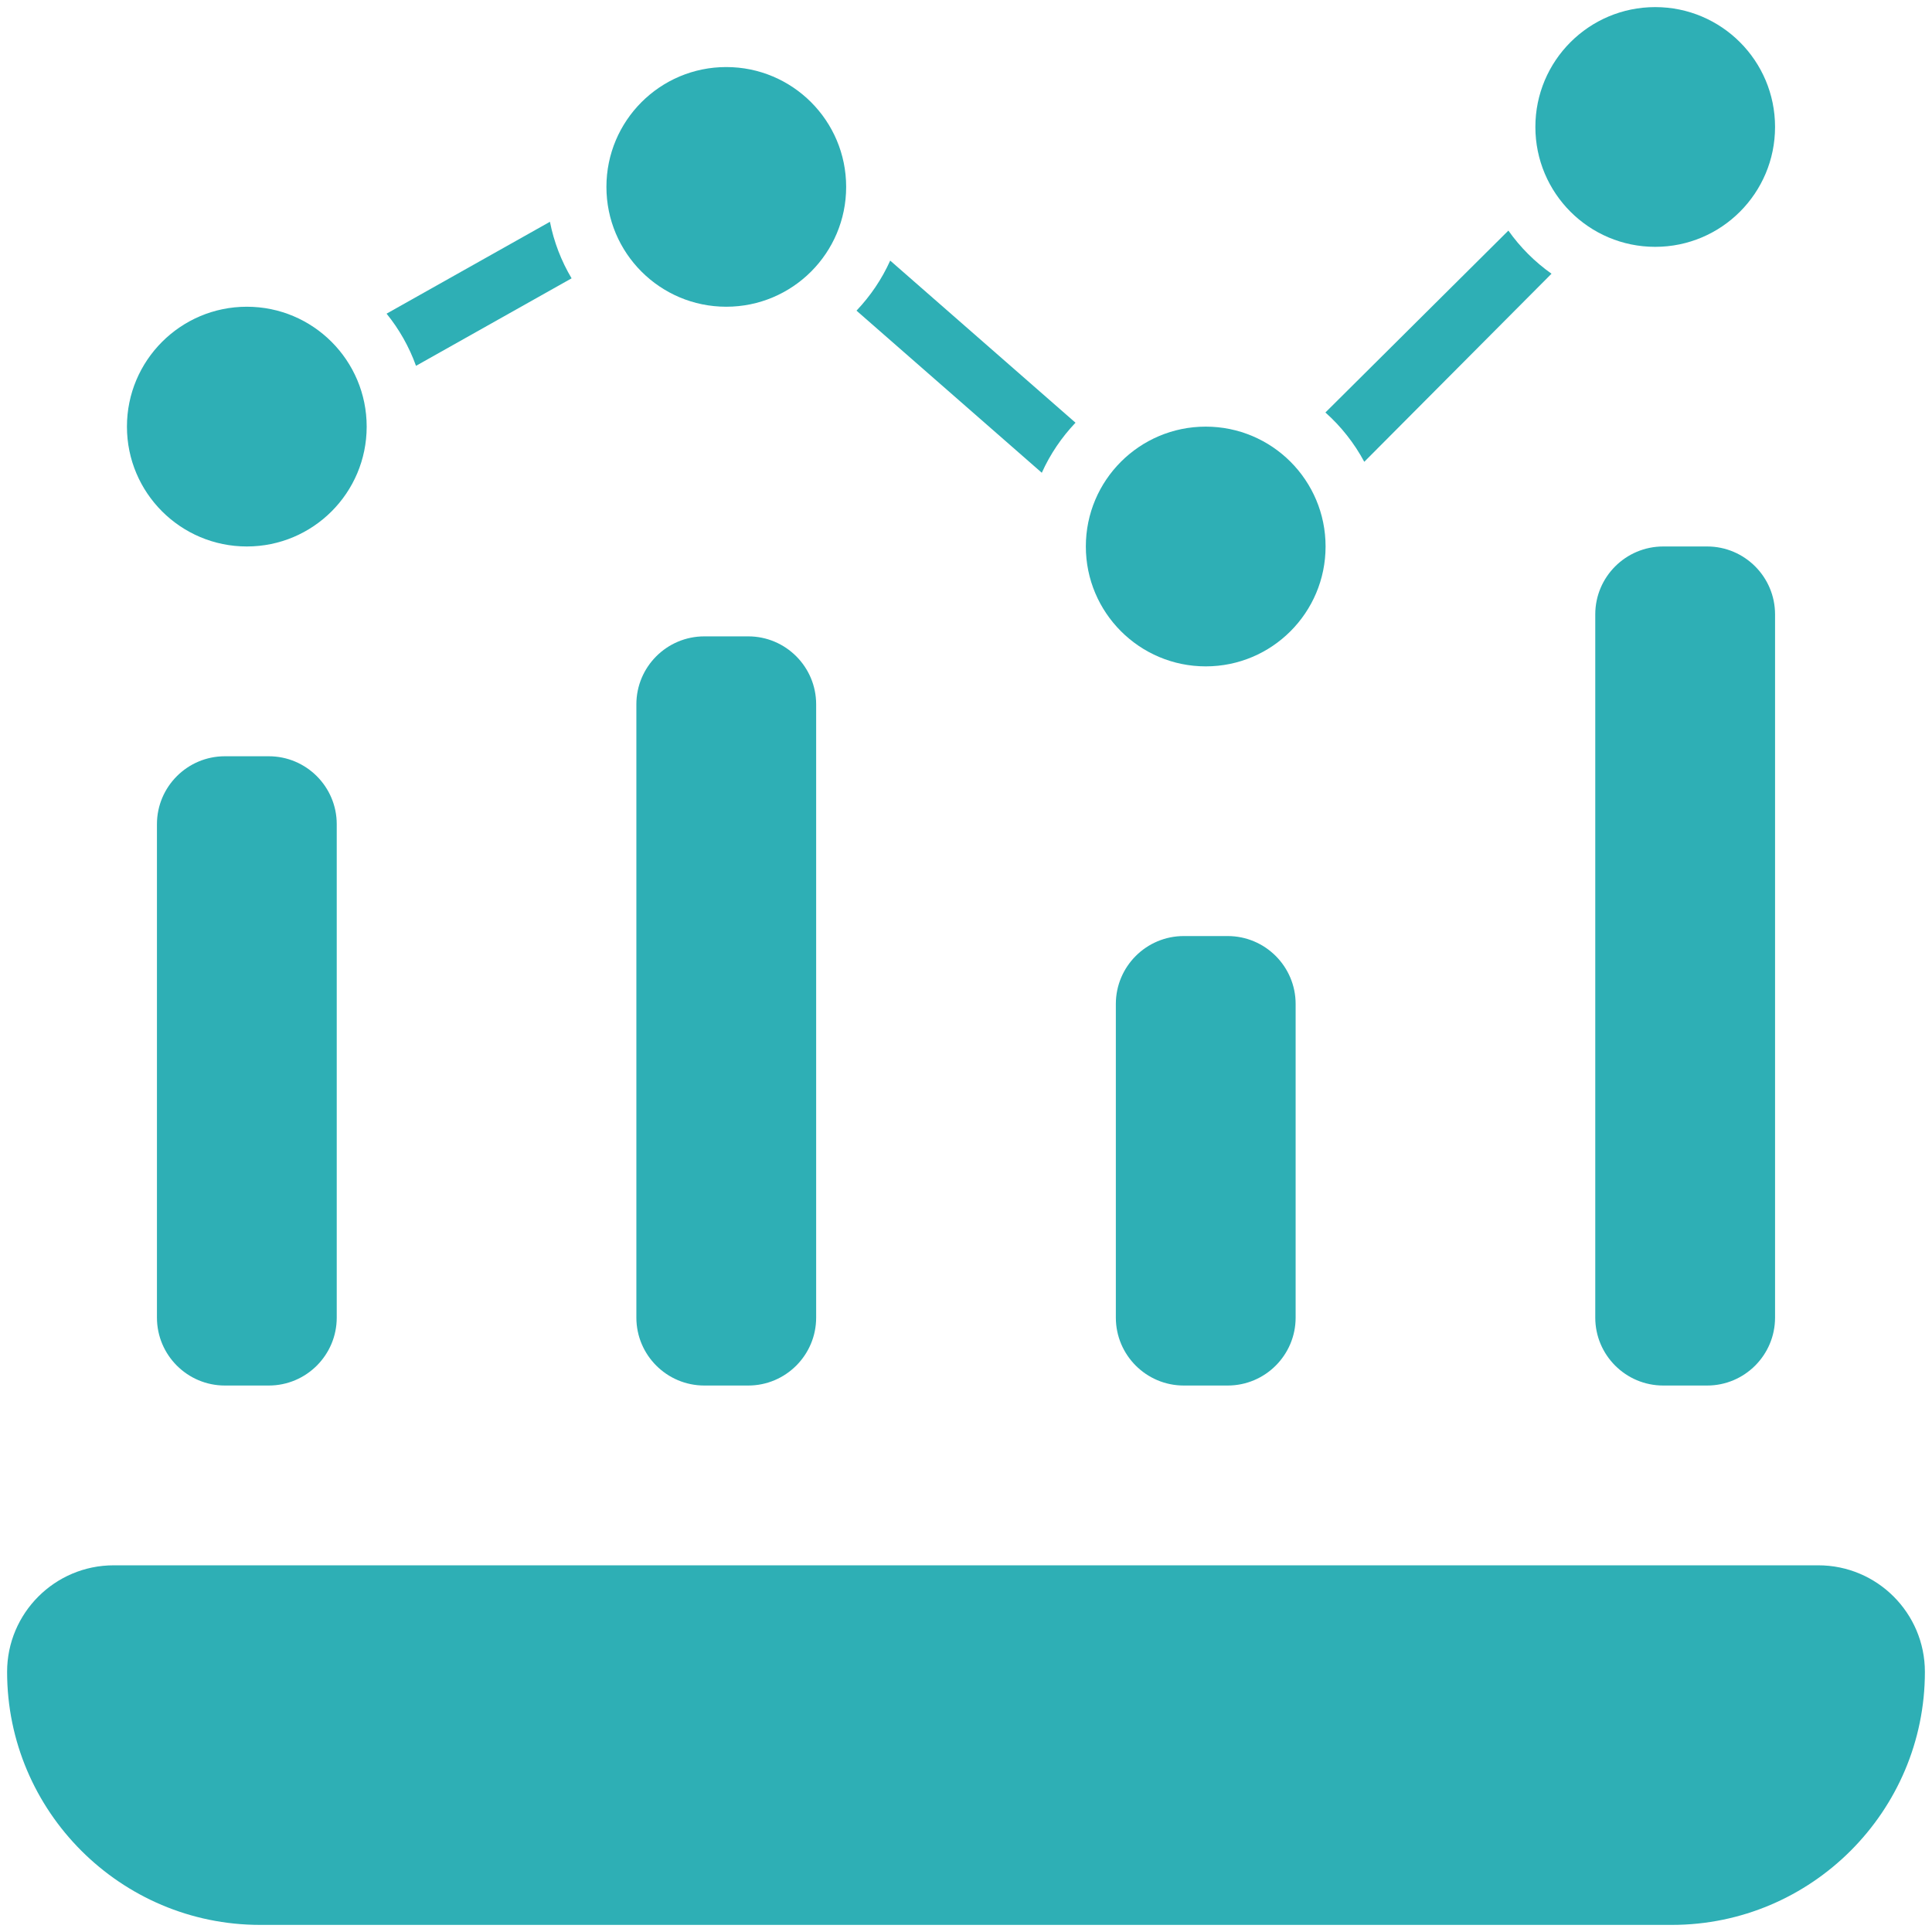
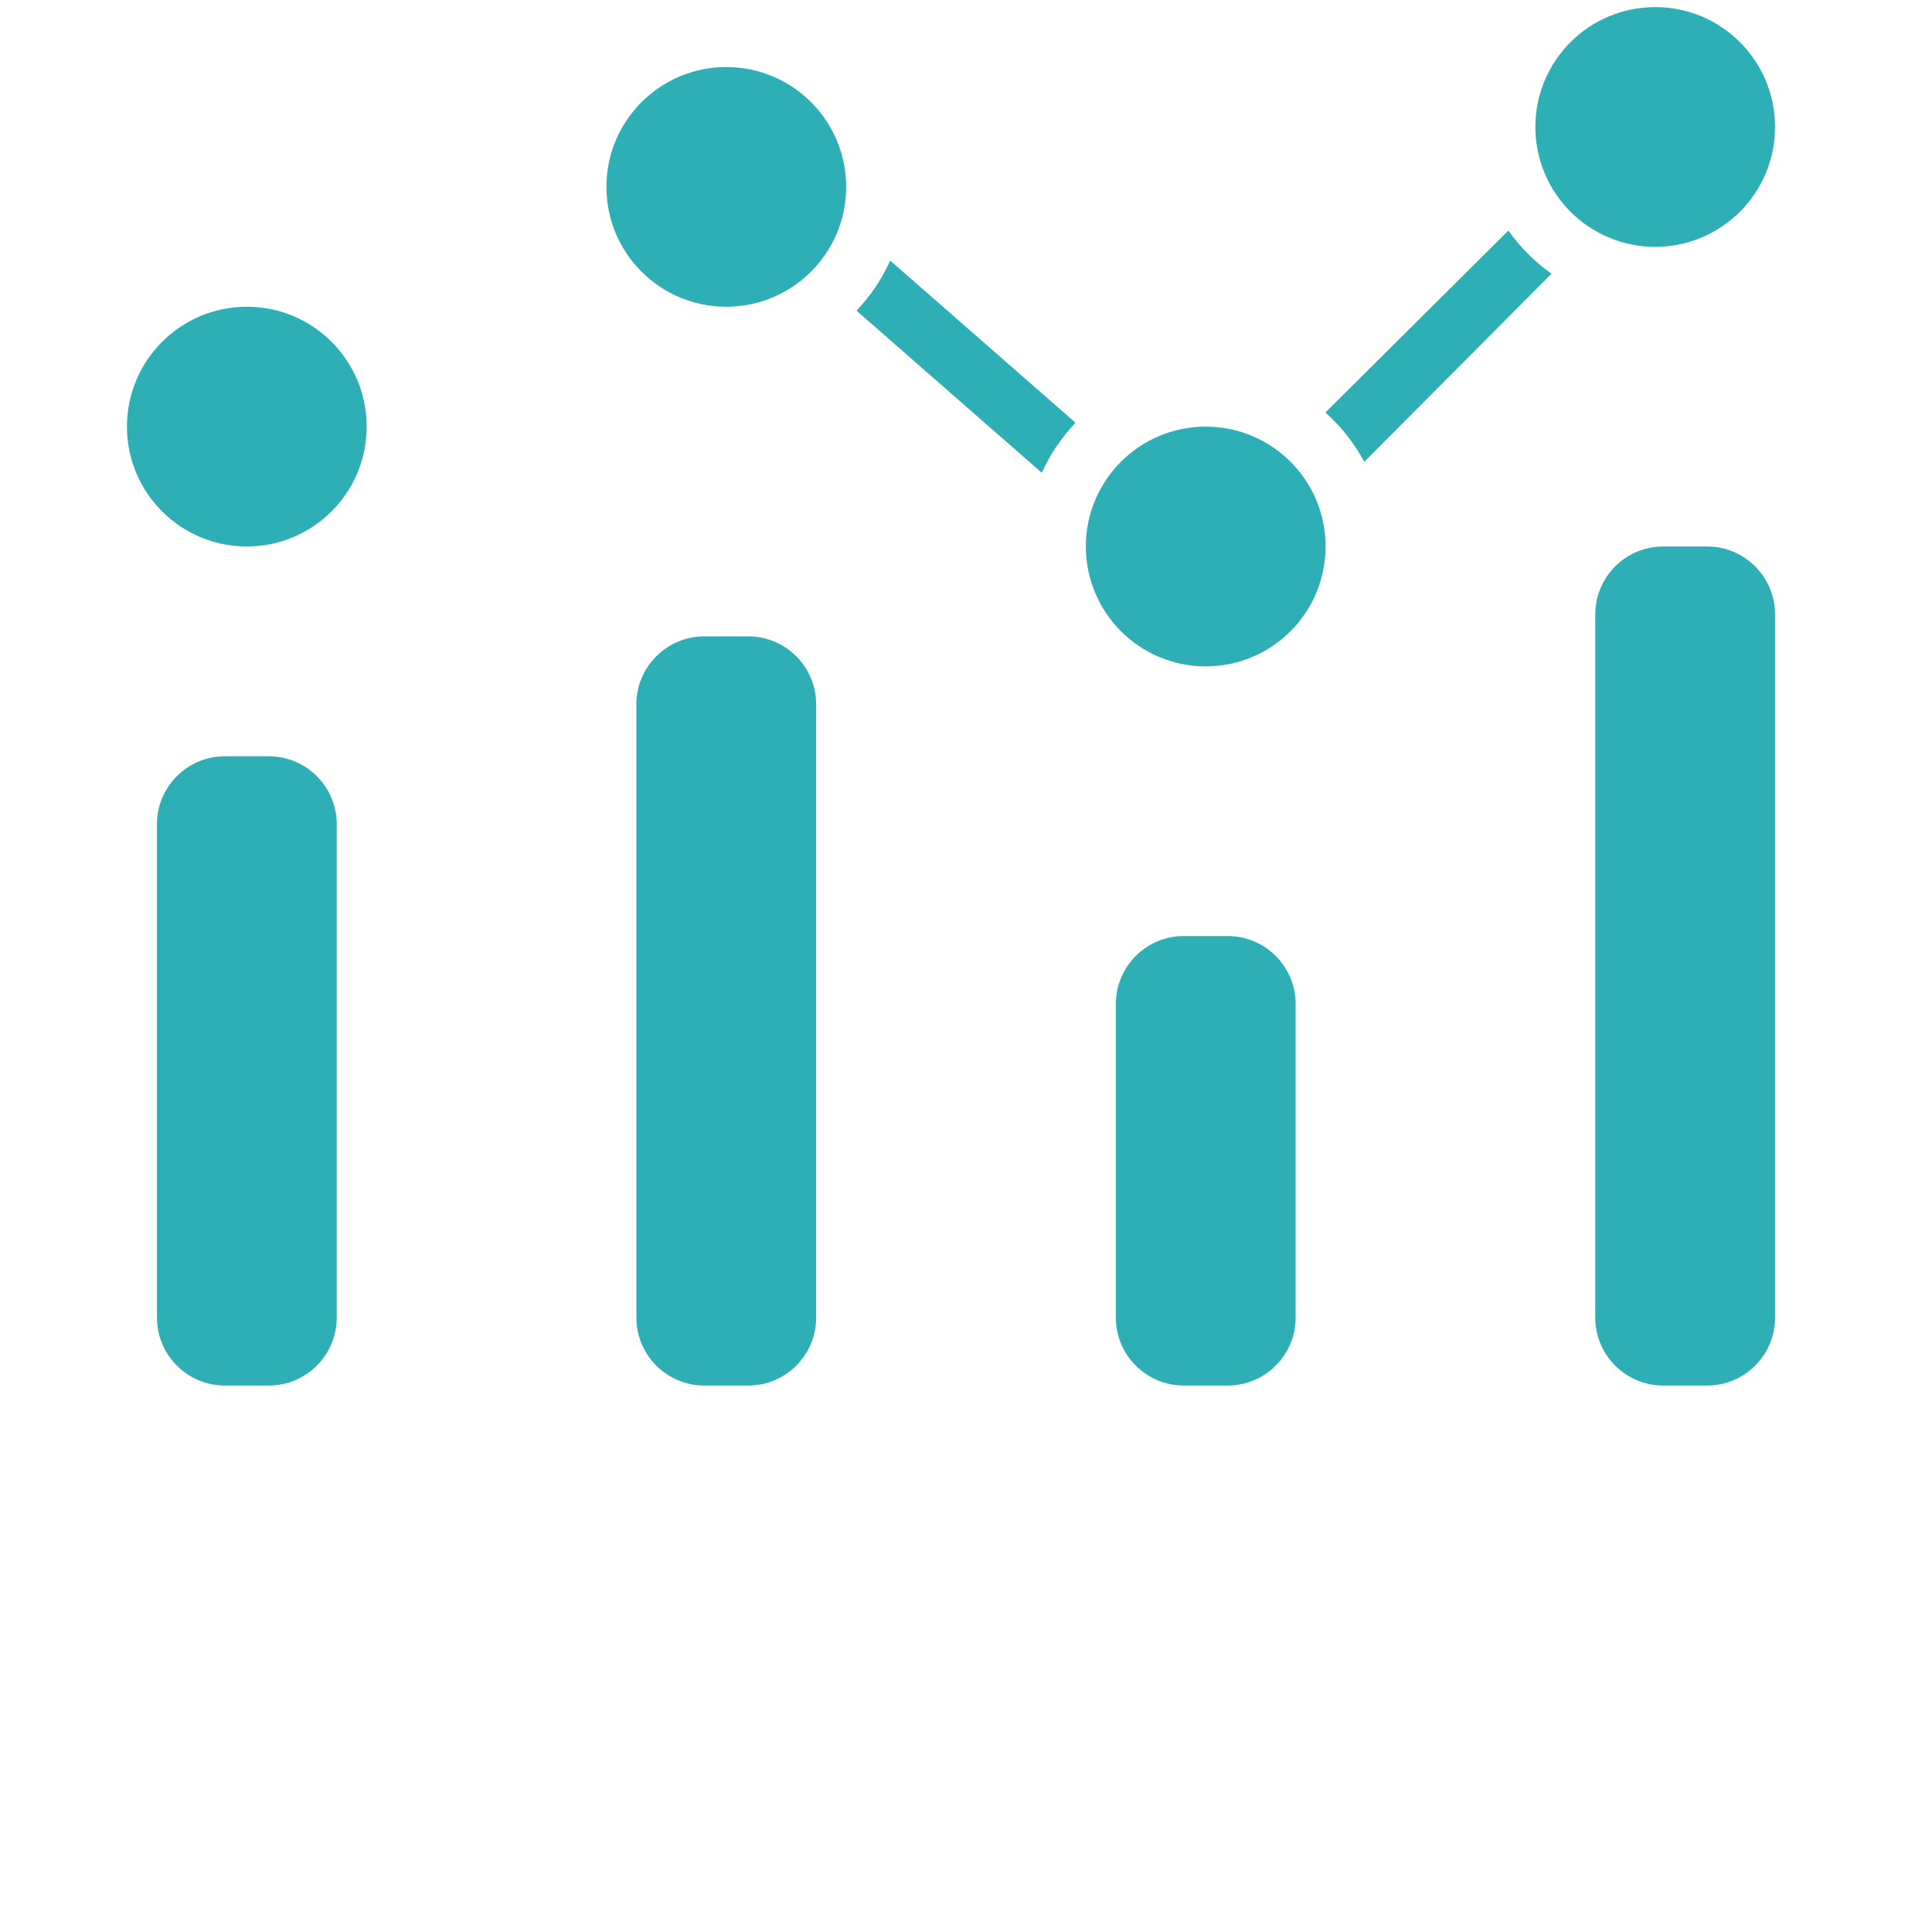
<svg xmlns="http://www.w3.org/2000/svg" width="34" height="34" viewBox="0 0 34 34" fill="none">
  <path d="M4.344 9.617C5.509 9.617 6.453 8.673 6.453 7.508C6.453 6.343 5.509 5.398 4.344 5.398C3.179 5.398 2.234 6.343 2.234 7.508C2.234 8.673 3.179 9.617 4.344 9.617Z" fill="#2EAFB5" />
-   <path d="M10.059 4.898C9.879 4.595 9.748 4.26 9.678 3.903L6.803 5.52C7.024 5.792 7.2 6.102 7.321 6.438L10.059 4.898Z" fill="#2EAFB5" />
  <path d="M29.27 9.617C28.61 9.617 28.074 10.153 28.074 10.812V23.188C28.074 23.847 28.61 24.383 29.27 24.383H30.043C30.702 24.383 31.238 23.847 31.238 23.188V10.812C31.238 10.153 30.702 9.617 30.043 9.617H29.27Z" fill="#2EAFB5" />
  <path d="M24.009 8.127L27.304 4.817C27.01 4.609 26.753 4.352 26.545 4.058L23.325 7.259C23.601 7.505 23.833 7.799 24.009 8.127Z" fill="#2EAFB5" />
  <path d="M18.927 7.439L15.666 4.586C15.519 4.913 15.317 5.21 15.073 5.467L18.334 8.32C18.481 7.993 18.683 7.696 18.927 7.439Z" fill="#2EAFB5" />
  <path d="M29.129 4.344C30.294 4.344 31.238 3.399 31.238 2.234C31.238 1.069 30.294 0.125 29.129 0.125C27.964 0.125 27.02 1.069 27.02 2.234C27.02 3.399 27.964 4.344 29.129 4.344Z" fill="#2EAFB5" />
  <path d="M21.605 16.473H20.832C20.173 16.473 19.637 17.009 19.637 17.668V23.188C19.637 23.847 20.173 24.383 20.832 24.383H21.605C22.265 24.383 22.801 23.847 22.801 23.188V17.668C22.801 17.009 22.265 16.473 21.605 16.473Z" fill="#2EAFB5" />
  <path d="M21.219 11.727C22.384 11.727 23.328 10.782 23.328 9.617C23.328 8.452 22.384 7.508 21.219 7.508C20.054 7.508 19.109 8.452 19.109 9.617C19.109 10.782 20.054 11.727 21.219 11.727Z" fill="#2EAFB5" />
  <path d="M12.781 5.398C13.946 5.398 14.891 4.454 14.891 3.289C14.891 2.124 13.946 1.18 12.781 1.18C11.616 1.18 10.672 2.124 10.672 3.289C10.672 4.454 11.616 5.398 12.781 5.398Z" fill="#2EAFB5" />
  <path d="M4.73 13.309H3.957C3.298 13.309 2.762 13.845 2.762 14.504V23.188C2.762 23.847 3.298 24.383 3.957 24.383H4.73C5.39 24.383 5.926 23.847 5.926 23.188V14.504C5.926 13.845 5.39 13.309 4.73 13.309Z" fill="#2EAFB5" />
  <path d="M12.395 11.199C11.735 11.199 11.199 11.735 11.199 12.395V23.188C11.199 23.847 11.735 24.383 12.395 24.383H13.168C13.827 24.383 14.363 23.847 14.363 23.188V12.395C14.363 11.735 13.827 11.199 13.168 11.199H12.395Z" fill="#2EAFB5" />
-   <path d="M32 27.547H2C0.966 27.547 0.125 28.388 0.125 29.422C0.125 31.877 2.123 33.875 4.578 33.875H29.422C31.877 33.875 33.875 31.877 33.875 29.422C33.875 28.388 33.034 27.547 32 27.547Z" fill="#2EAFB5" />
</svg>